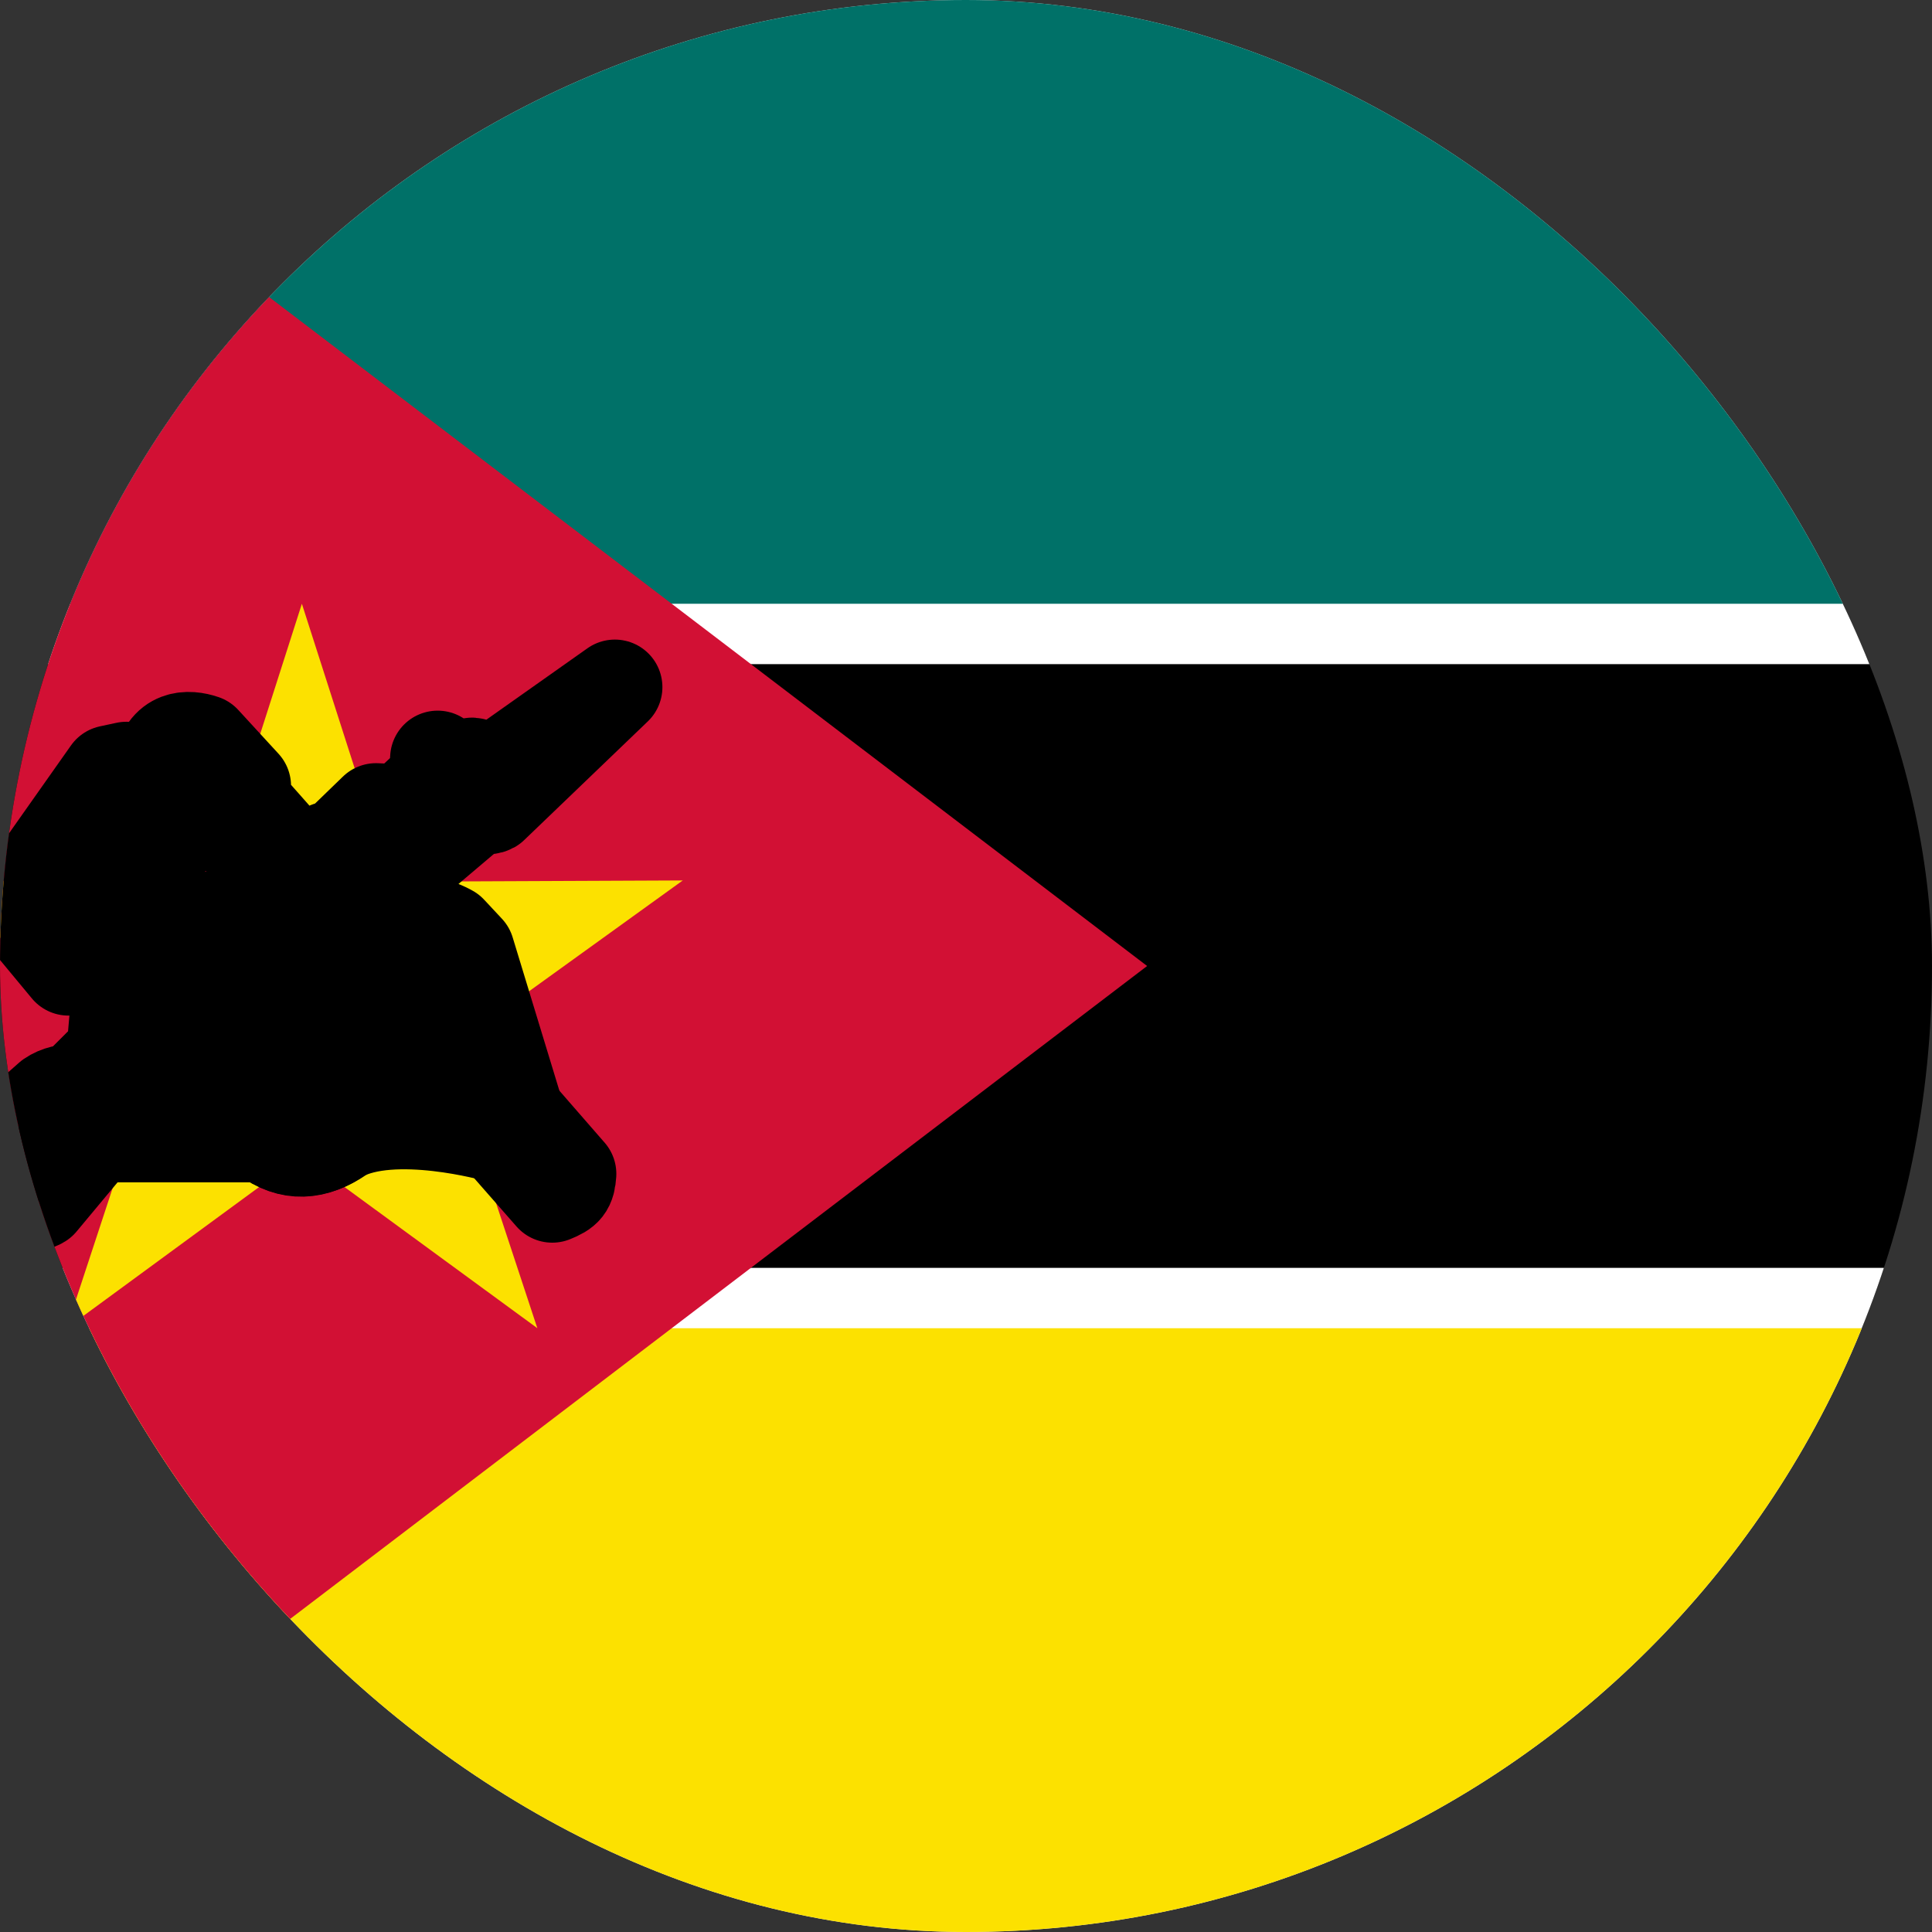
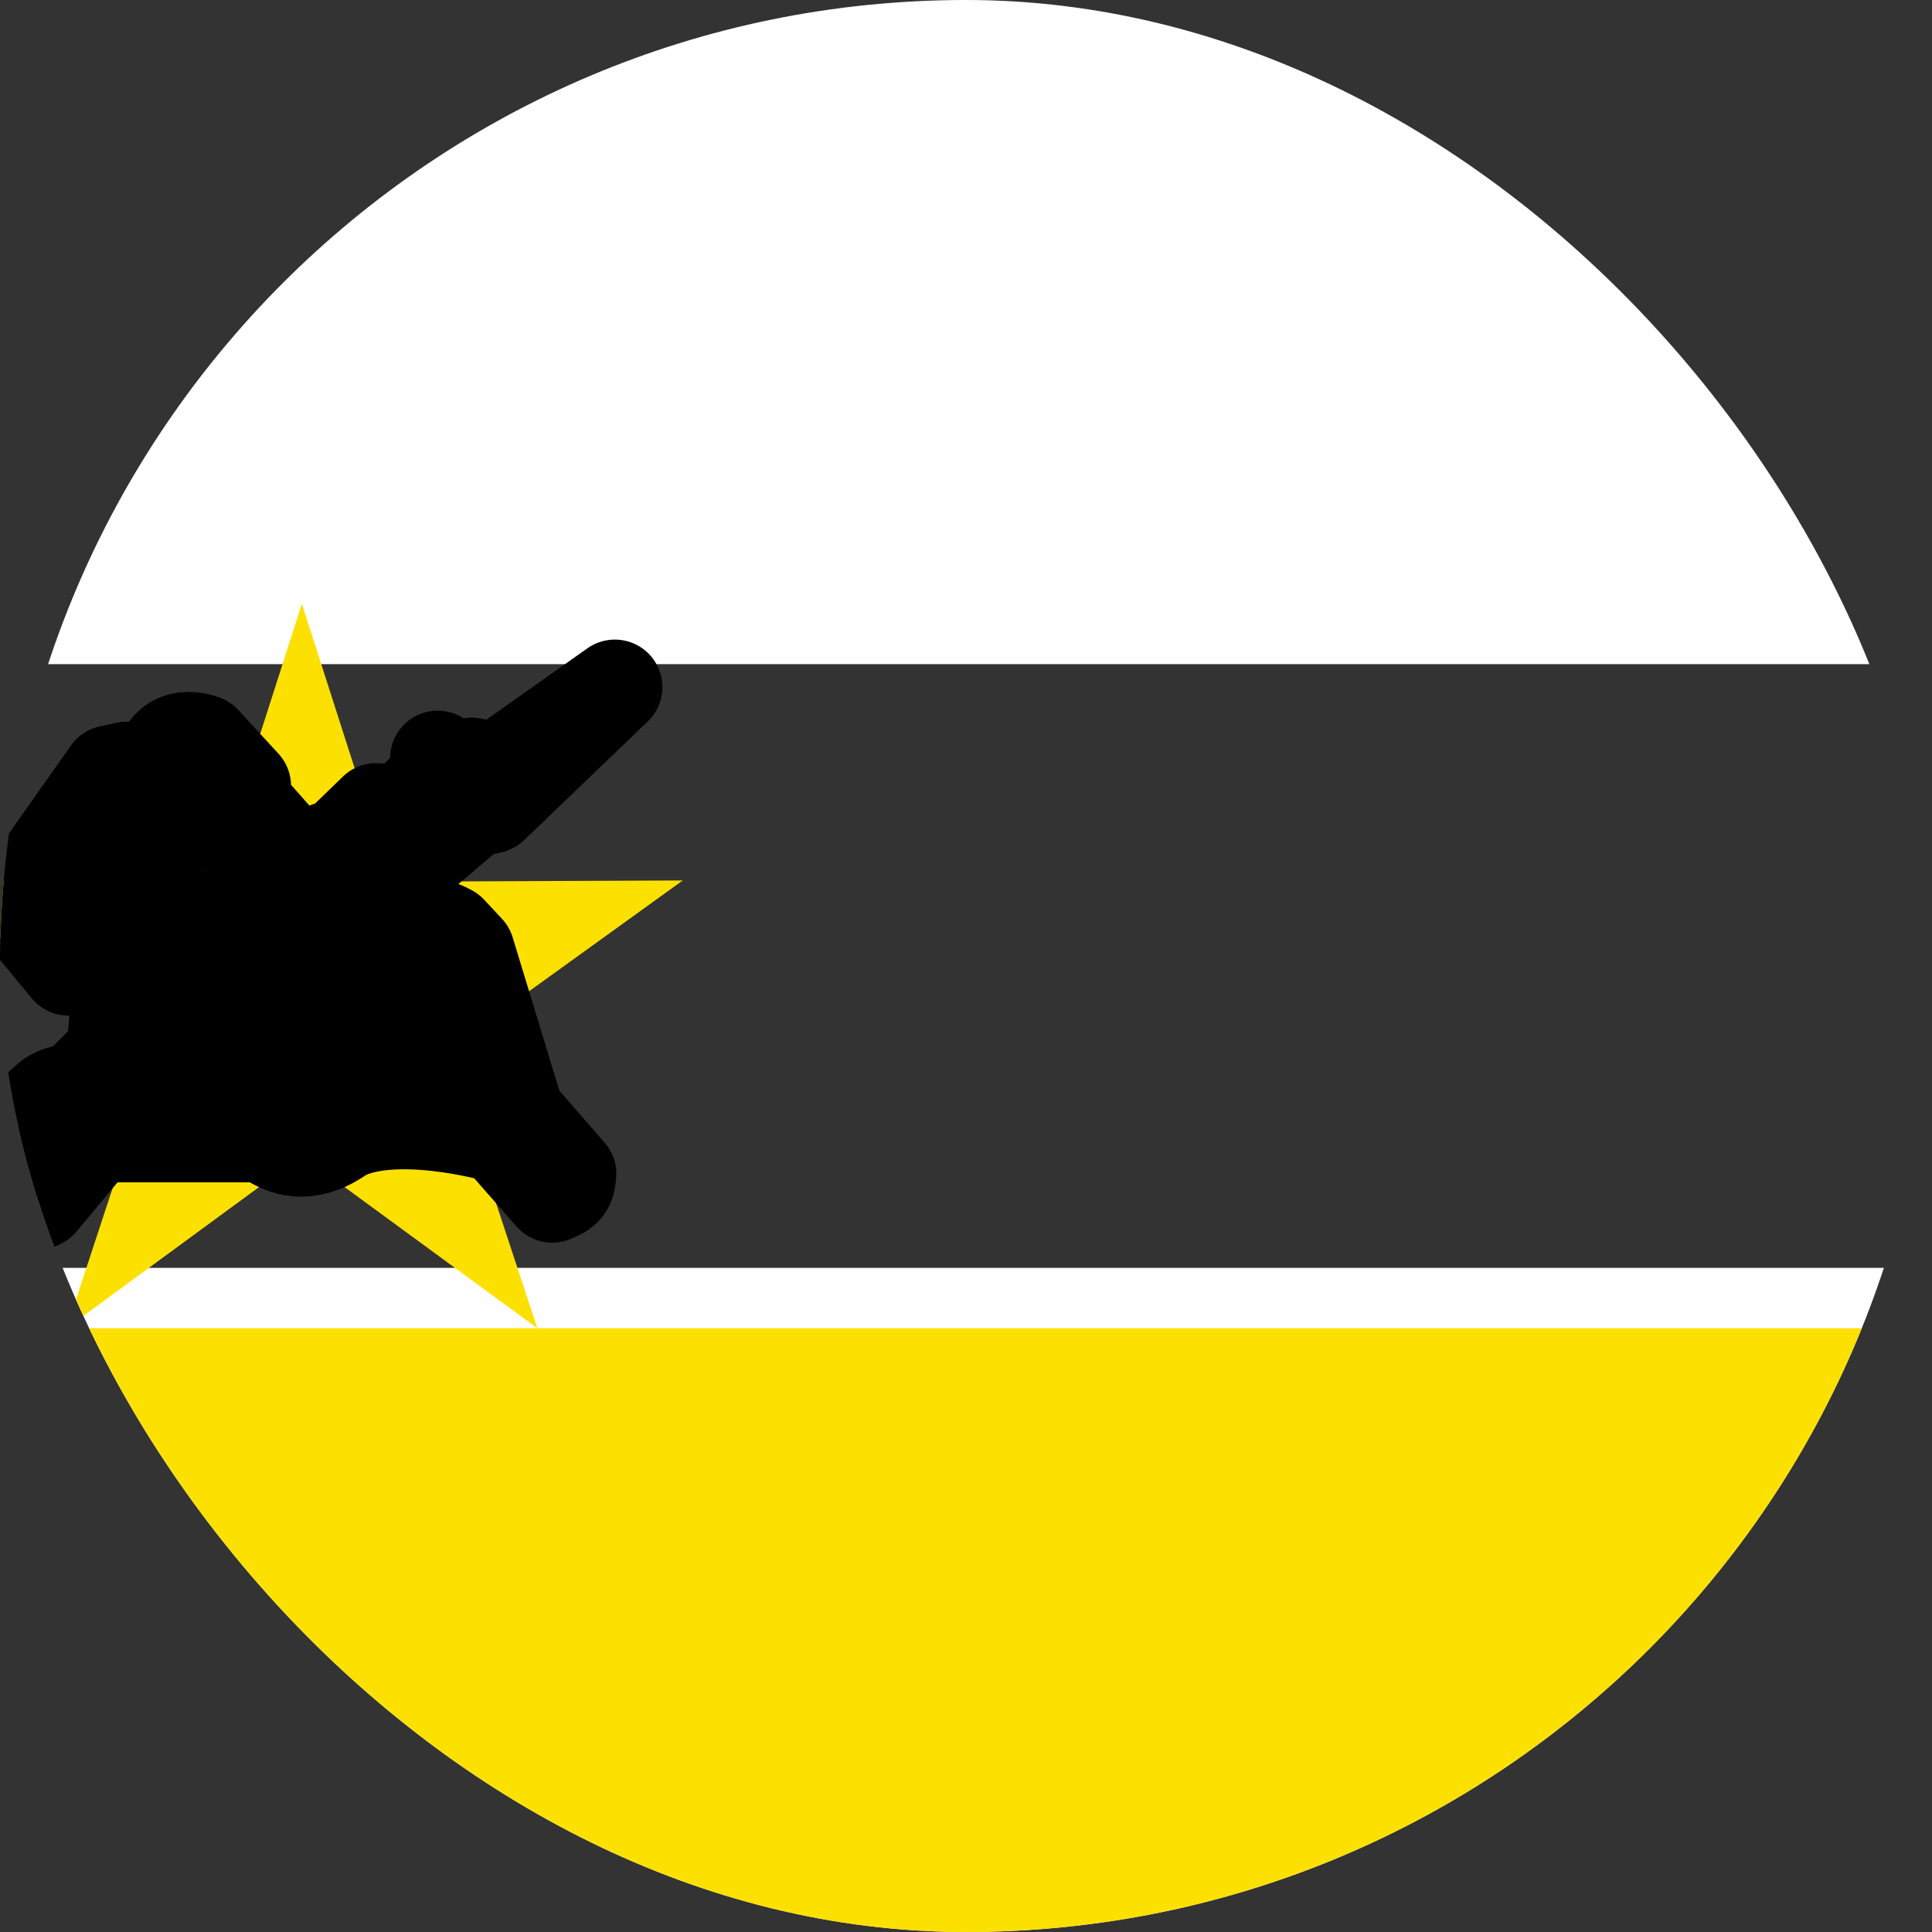
<svg xmlns="http://www.w3.org/2000/svg" width="32" height="32" viewBox="0 0 32 32" fill="none">
  <rect x="0" y="0" width="32" height="32" fill="#333333" stroke="none" />
  <g clip-path="url(#clip0_1002_3836)">
    <g clip-path="url(#clip1_1002_3836)">
-       <path d="M-2 0H46V32H-2V0Z" fill="black" />
      <path d="M0 0H32V11H0V0Z" fill="white" />
-       <path d="M0 0H32V10H0V0Z" fill="#007168" />
      <path d="M0 21H32V32H0V21Z" fill="white" />
      <path d="M0 22H32V32H0V22Z" fill="#FCE100" />
-       <path d="M-2 0V32L19 16L-2 0Z" fill="#D21034" />
      <path d="M8.9 21.999L4.998 19.143L1.102 22L2.613 17.407L-1.309 14.584L3.527 14.602L5 10L6.477 14.604L11.309 14.583L7.386 17.411L8.9 21.999Z" fill="#FCE100" />
      <path fill-rule="evenodd" clip-rule="evenodd" d="M1.613 18.796H4.424C4.65 19.05 5.155 19.153 5.635 18.793C6.516 18.311 8.22 18.796 8.22 18.796L8.556 18.44L7.738 15.755L7.444 15.44C7.444 15.44 6.815 15.063 5.619 15.189C4.424 15.315 4.004 15.147 4.004 15.147C4.004 15.147 2.956 15.273 2.662 15.419C2.63 15.445 2.326 15.755 2.326 15.755L1.613 18.796Z" fill="white" stroke="black" stroke-width="1.575" stroke-linejoin="round" />
      <path d="M2.18 18.104C2.18 18.104 4.864 17.768 5.64 18.796C5.202 19.096 4.816 19.121 4.403 18.817C4.469 18.707 5.368 17.768 7.654 18.083" stroke="black" stroke-width="1.575" stroke-linecap="round" stroke-linejoin="round" />
      <path d="M5.053 15.419L5.032 18.377L5.053 15.419ZM7.444 15.461L7.947 17.81L7.444 15.461ZM2.69 15.424L2.41 16.636L2.69 15.424Z" fill="black" />
-       <path d="M5.053 15.419L5.032 18.377M7.444 15.461L7.947 17.81M2.69 15.424L2.41 16.636" stroke="black" stroke-width="1.575" stroke-linecap="round" stroke-linejoin="round" />
      <path fill-rule="evenodd" clip-rule="evenodd" d="M-0.213 19.118L0.448 19.893C0.526 19.939 0.595 19.937 0.664 19.893L1.643 18.718L2.055 18.208C2.118 18.133 2.139 18.049 2.133 17.973L2.92 17.274L3.087 17.29C3.011 17.271 2.955 17.234 3.015 17.15L3.191 17.013L3.328 17.189L3.113 17.444H2.897L2.486 17.817L2.665 17.975L2.936 18.718L3.269 18.483L3.054 17.719L3.524 17.209L3.348 16.935L3.465 16.778C3.465 16.778 5.093 17.803 5.72 17.528C5.737 17.535 5.757 16.798 5.757 16.798C5.757 16.798 4.073 16.621 4.033 16.288C3.994 15.955 4.406 15.916 4.406 15.916L4.229 15.661L4.269 15.524L4.562 15.896L5.229 15.328L9.147 19.795C9.361 19.709 9.406 19.656 9.421 19.443C9.416 19.437 5.581 15.034 5.581 15.034L5.875 14.721C5.933 14.656 5.953 14.628 5.953 14.525L6.404 14.133C6.539 14.18 6.626 14.261 6.698 14.368L7.937 13.318C7.969 13.351 8.069 13.384 8.136 13.347L10.184 11.381L7.952 12.958L7.873 12.899C7.873 12.834 7.954 12.818 7.873 12.703C7.787 12.599 7.658 12.801 7.638 12.801C7.619 12.801 7.315 12.694 7.249 12.558L7.227 12.918L6.659 13.448L6.228 13.428L5.601 14.035L5.522 14.27L5.62 14.466C5.62 14.466 5.287 14.76 5.287 14.741C5.287 14.721 5.22 14.654 5.217 14.645L5.503 14.388L5.542 14.212L5.447 14.063C5.418 14.084 5.052 14.466 5.032 14.427L3.975 13.232L4.033 13.017L3.367 12.292C3.124 12.208 2.74 12.194 2.662 12.723C2.601 12.847 2.094 12.742 2.094 12.742L1.819 12.801L0.272 14.995L1.134 16.034L2.897 13.8L2.949 13.168L3.319 13.581C3.443 13.597 3.56 13.598 3.672 13.542L4.717 14.708L4.543 14.878L4.701 15.05C4.76 15.011 4.816 14.964 4.874 14.925C4.894 14.951 4.927 15.001 4.946 15.027C4.859 15.074 4.797 15.138 4.71 15.185C4.57 15.094 4.435 14.98 4.445 14.799L3.857 15.289L3.837 15.387L2.094 16.837L1.937 16.857L1.898 17.307L3.034 16.367V16.23L3.152 16.328L4.033 15.622C4.033 15.622 4.092 15.701 4.073 15.701C4.053 15.701 3.289 16.406 3.289 16.406L3.269 16.484L3.132 16.602L3.054 16.543L1.996 17.483H1.839L1.251 18.071C1.1 18.084 0.968 18.101 0.84 18.189L-0.213 19.118Z" fill="black" stroke="black" stroke-width="1.575" stroke-linejoin="round" />
    </g>
  </g>
  <defs>
    <clipPath id="clip0_1002_3836">
      <rect width="32" height="32" rx="16" fill="white" />
    </clipPath>
    <clipPath id="clip1_1002_3836">
      <rect width="48" height="32" fill="white" transform="translate(-2)" />
    </clipPath>
  </defs>
</svg>